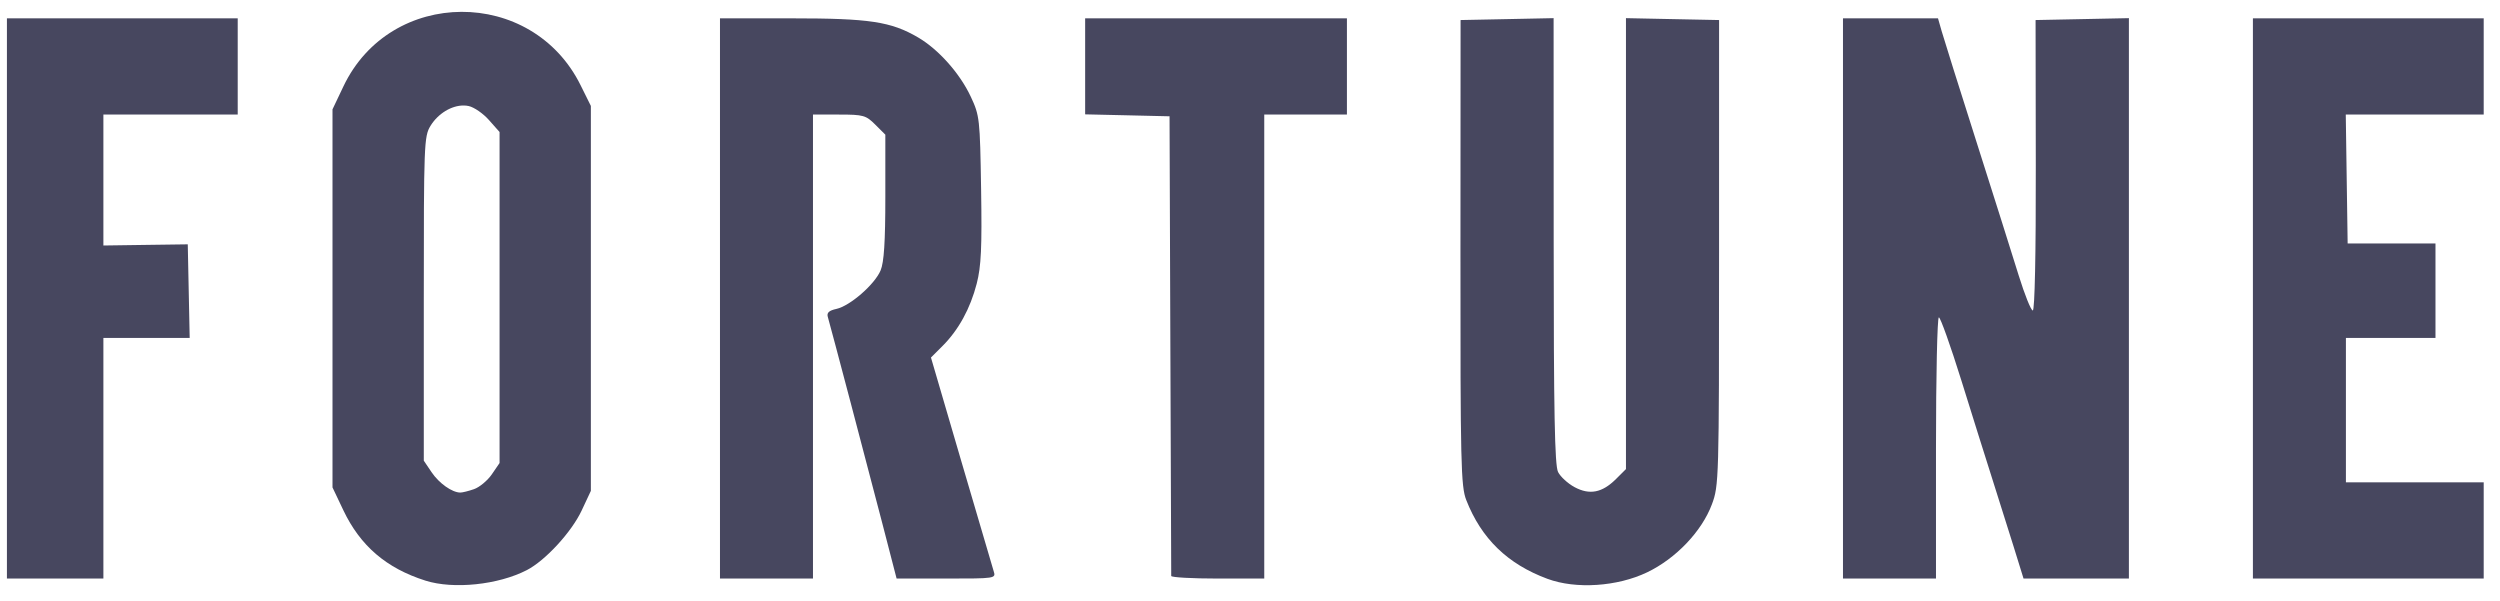
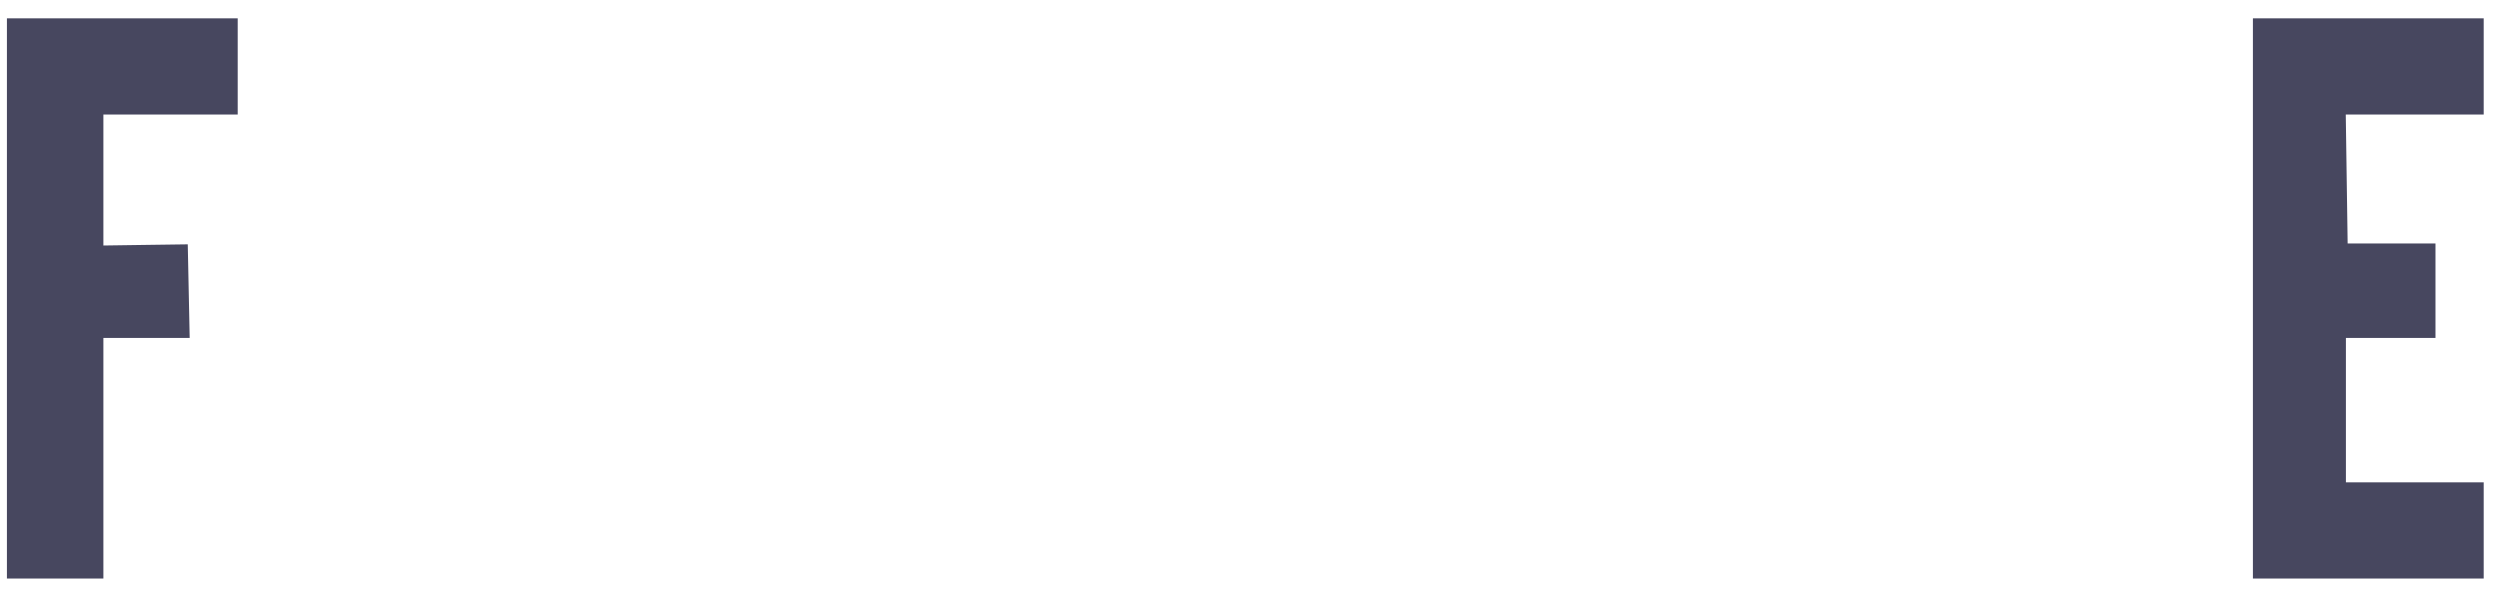
<svg xmlns="http://www.w3.org/2000/svg" width="104" height="25" viewBox="0 0 104 25" fill="none">
-   <path d="M19.197 0.493C17.225 0.501 15.263 1.536 14.284 3.598L13.832 4.549V12.413V20.277L14.284 21.228C14.986 22.706 16.073 23.64 17.701 24.155C18.868 24.524 20.729 24.329 21.915 23.717C22.685 23.32 23.774 22.137 24.195 21.242L24.58 20.42V12.413V4.407L24.159 3.558C23.148 1.504 21.169 0.484 19.197 0.493ZM19.286 4.389C19.358 4.389 19.429 4.396 19.497 4.411C19.724 4.461 20.104 4.724 20.343 4.996L20.782 5.492V12.377V19.262L20.46 19.732C20.282 19.991 19.949 20.268 19.721 20.348C19.492 20.428 19.234 20.492 19.148 20.491C18.802 20.486 18.266 20.105 17.956 19.647L17.63 19.164V12.431C17.63 6.004 17.64 5.674 17.907 5.238C18.223 4.721 18.787 4.385 19.286 4.389Z" fill="#47475F" />
-   <path d="M64.376 24.08C62.715 23.465 61.624 22.407 60.995 20.799C60.774 20.233 60.751 19.278 60.755 10.505L60.76 0.834L62.695 0.795L64.63 0.755L64.633 10.016C64.634 17.174 64.676 19.359 64.815 19.635C64.914 19.832 65.224 20.116 65.502 20.265C66.129 20.602 66.653 20.499 67.228 19.925L67.64 19.514V10.135V0.755L69.577 0.795L71.514 0.834L71.513 10.51C71.513 19.966 71.506 20.204 71.214 20.983C70.793 22.107 69.717 23.235 68.522 23.808C67.276 24.405 65.558 24.517 64.376 24.08H64.376Z" fill="#47475F" />
  <path d="M0.288 12.414V0.762H5.089H9.889V2.763V4.765H7.095H4.301V7.489V10.213L6.056 10.188L7.811 10.164L7.851 12.111L7.891 14.058H6.096H4.301V19.062V24.067H2.294H0.288V12.414Z" fill="#47475F" />
-   <path d="M29.951 12.415V0.763H32.93C36.175 0.763 37.062 0.897 38.192 1.557C39.043 2.055 39.934 3.056 40.386 4.026C40.753 4.81 40.767 4.941 40.814 7.869C40.853 10.305 40.817 11.076 40.632 11.797C40.364 12.838 39.877 13.726 39.204 14.398L38.728 14.873L39.984 19.164C40.675 21.525 41.284 23.594 41.337 23.762C41.434 24.065 41.414 24.068 39.367 24.068H37.299L36.697 21.744C36.097 19.429 34.566 13.629 34.436 13.18C34.387 13.01 34.487 12.918 34.794 12.851C35.362 12.726 36.389 11.832 36.633 11.249C36.775 10.911 36.83 10.06 36.83 8.191V5.602L36.411 5.184C36.022 4.796 35.915 4.766 34.906 4.766H33.82V14.417V24.068H31.886H29.951V12.415Z" fill="#47475F" />
-   <path d="M48.723 23.96C48.722 23.901 48.706 19.575 48.687 14.345L48.653 4.838L46.897 4.797L45.142 4.757V2.76V0.763H50.587H56.032V2.764V4.766H54.313H52.593V14.417V24.068H50.659C49.595 24.068 48.724 24.019 48.723 23.96Z" fill="#47475F" />
-   <path d="M76.668 12.415V0.763H78.645H80.621L80.774 1.299C80.858 1.594 81.51 3.669 82.224 5.91C82.938 8.151 83.726 10.644 83.975 11.45C84.225 12.256 84.489 12.916 84.564 12.916C84.646 12.916 84.695 10.569 84.689 6.875L84.68 0.834L86.621 0.795L88.562 0.755V12.411V24.068H86.371H84.179L83.769 22.745C83.543 22.018 83.146 20.756 82.885 19.942C82.625 19.127 82.044 17.278 81.594 15.831C81.143 14.385 80.721 13.202 80.656 13.202C80.591 13.202 80.537 15.646 80.537 18.635V24.068H78.603H76.668V12.415H76.668Z" fill="#47475F" />
  <path d="M93.721 12.415V0.763H98.521H103.322V2.764V4.766H100.453H97.584L97.623 7.447L97.662 10.128H99.489H101.316L101.316 12.094L101.316 14.059H99.453H97.59V17.062V20.064H100.456H103.322V22.066V24.068H98.521H93.721V12.415H93.721Z" fill="#47475F" />
</svg>